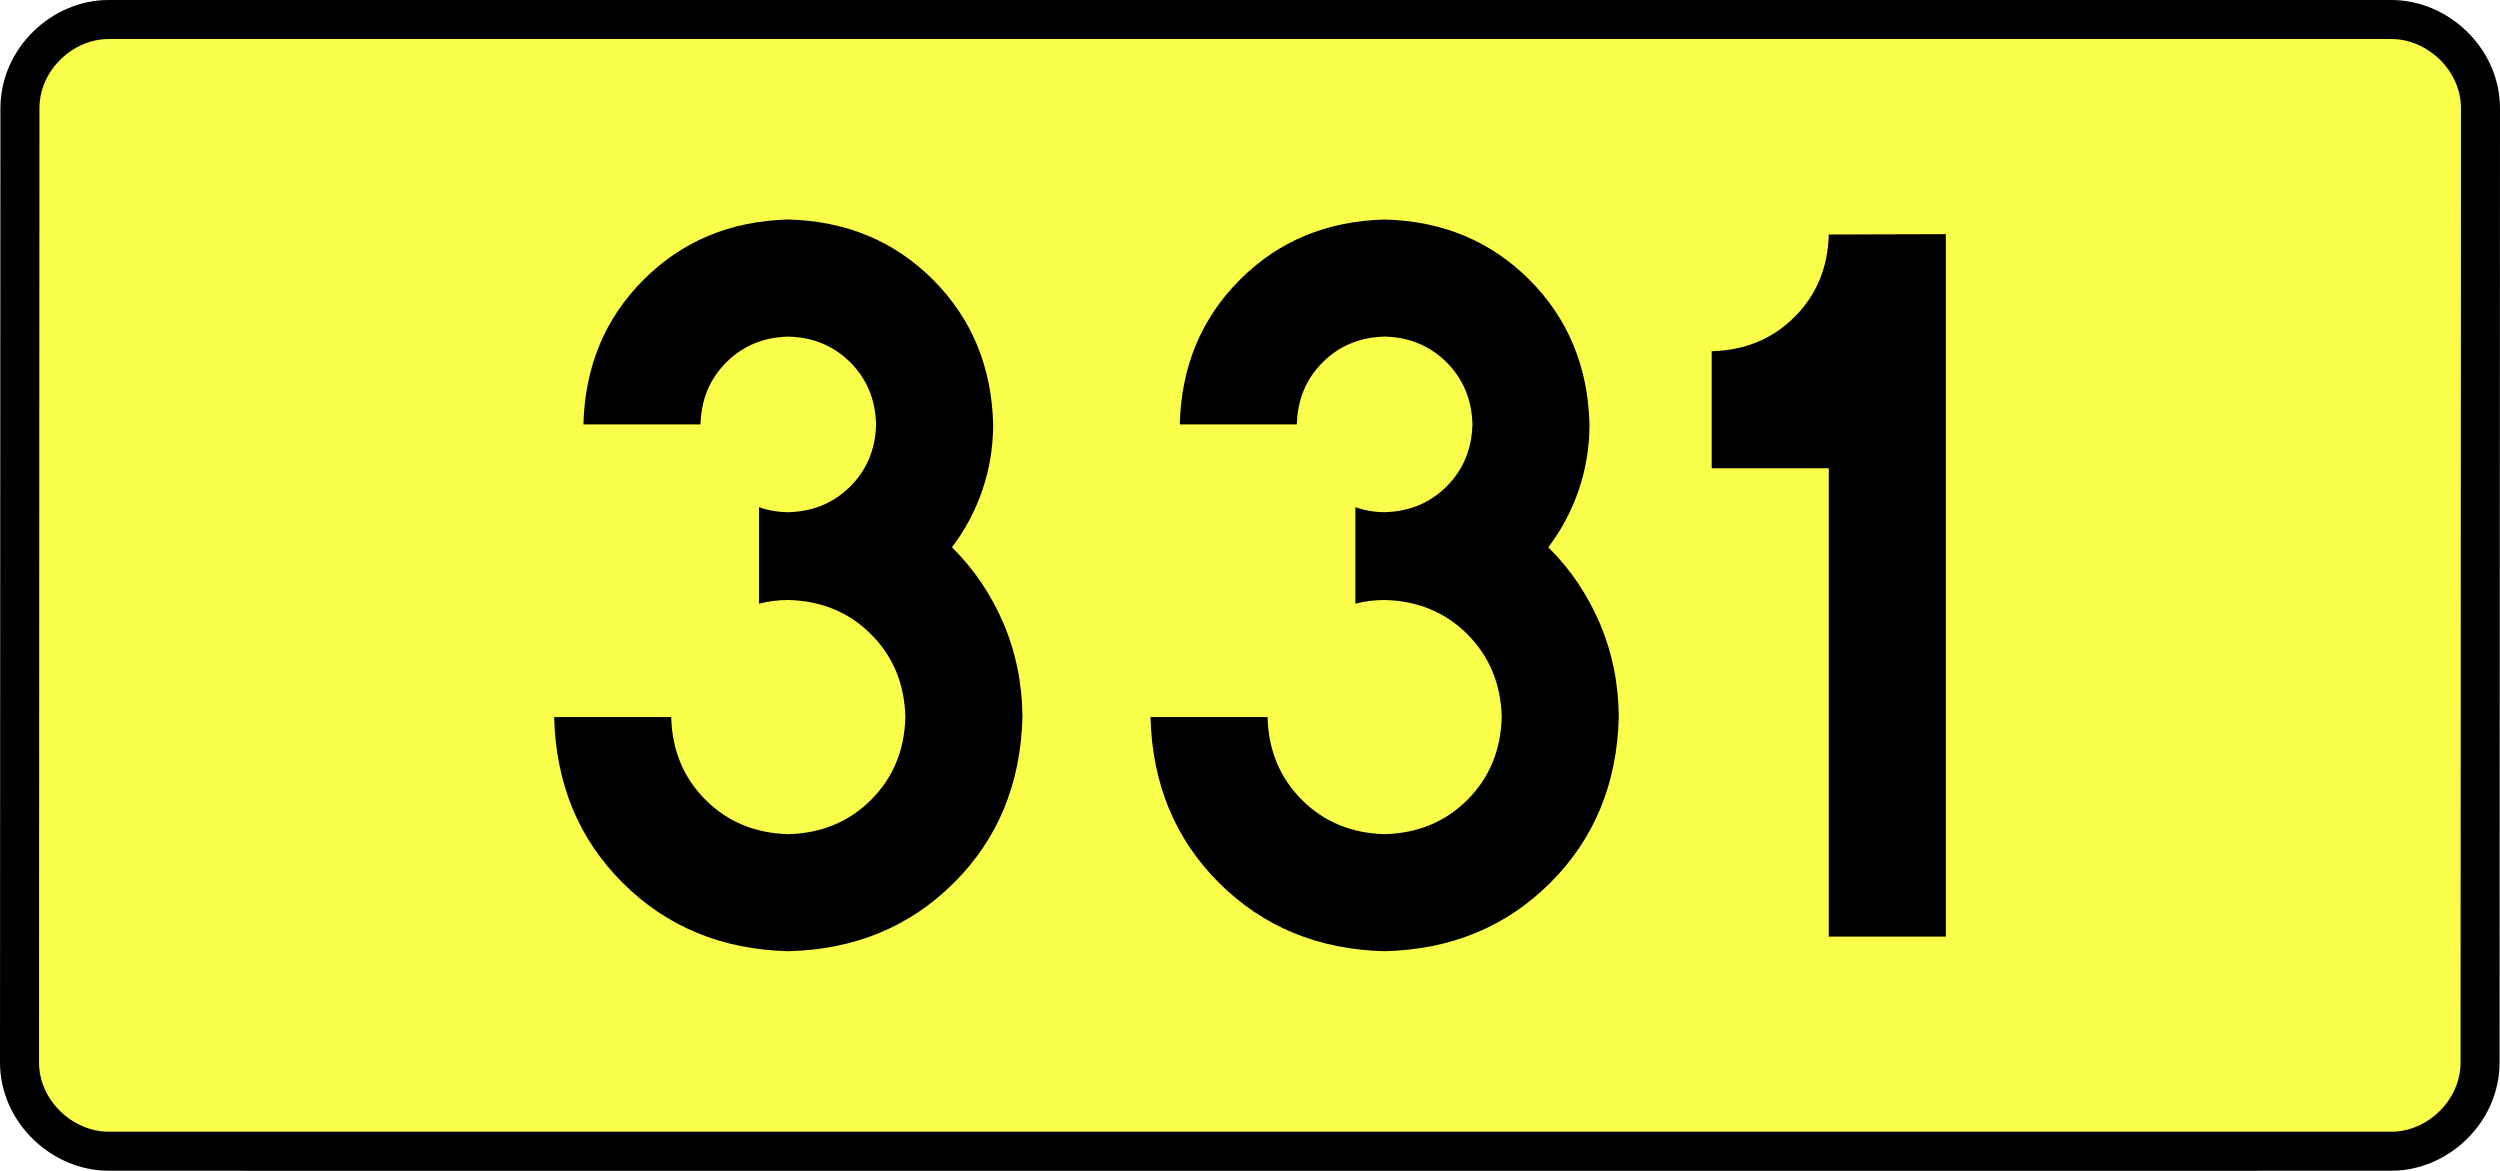
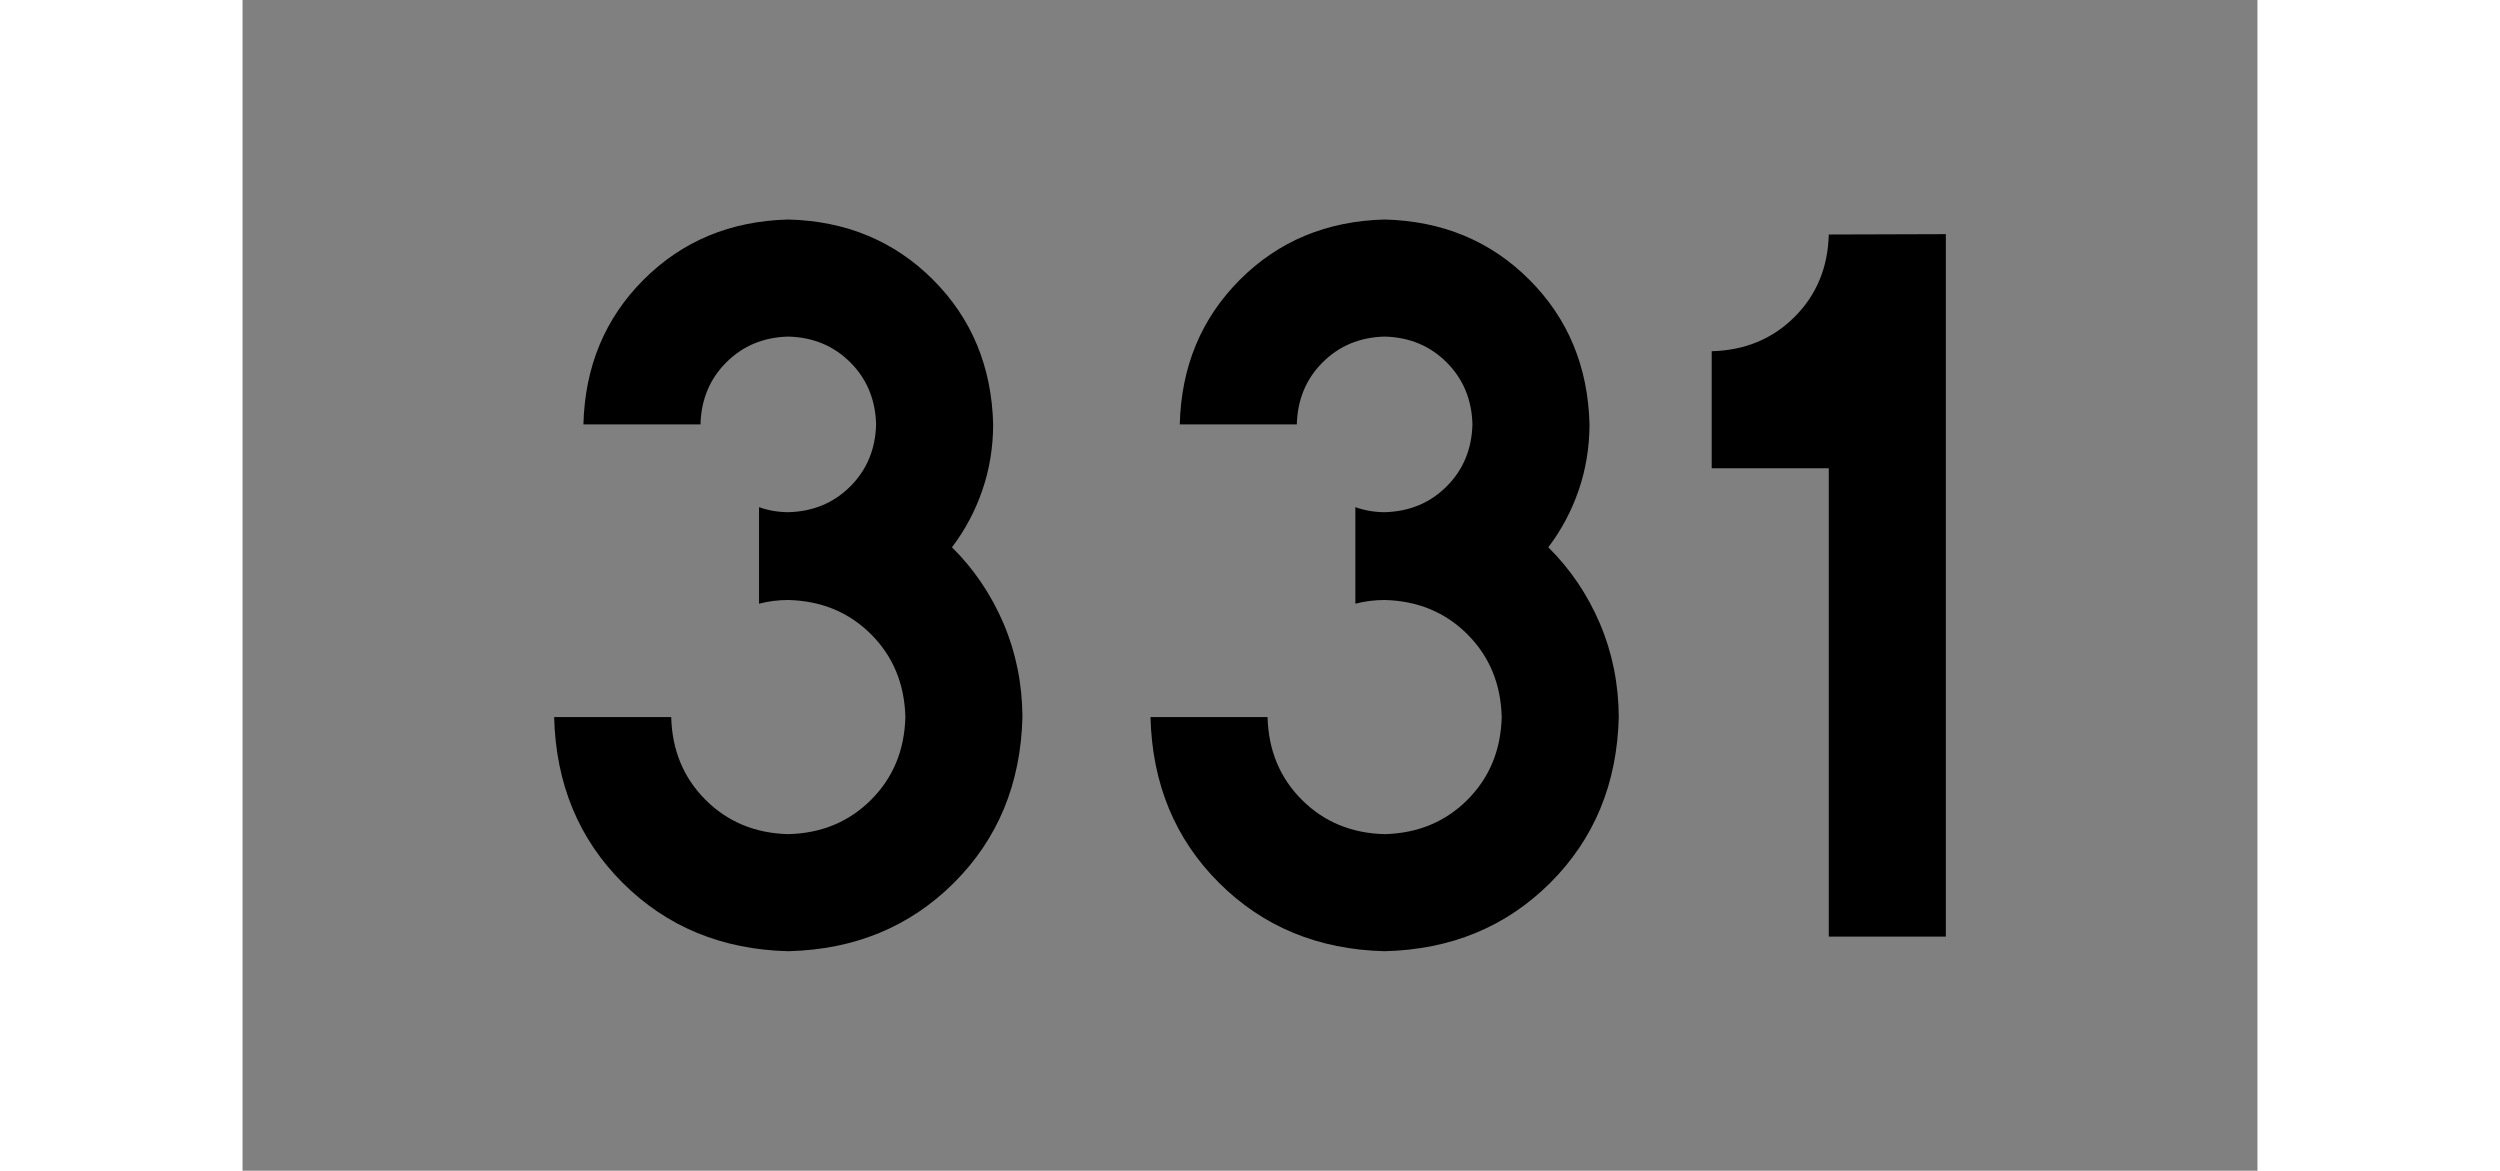
<svg xmlns="http://www.w3.org/2000/svg" xmlns:ns1="http://sodipodi.sourceforge.net/DTD/sodipodi-0.dtd" xmlns:ns2="http://www.inkscape.org/namespaces/inkscape" version="1.0" id="Vrstva_1" x="0px" y="0px" width="576.567" height="270" viewBox="0 0 609.84 354.33" enable-background="new 0 0 756.85 354.33" xml:space="preserve" ns1:version="0.32" ns2:version="0.46" ns1:docname="DW331-PL.svg" ns2:output_extension="org.inkscape.output.svg.inkscape">
  <rect x="0" y="0" width="609.84" height="354.33" fill="#808080" stroke="none" />
  <defs id="defs13" />
  <ns1:namedview ns2:window-height="712" ns2:window-width="1280" ns2:pageshadow="2" ns2:pageopacity="0.0" guidetolerance="10.0" gridtolerance="10.0" objecttolerance="10.0" borderopacity="1.0" bordercolor="#666666" pagecolor="#ffffff" id="base" showgrid="false" ns2:zoom="1.2923685" ns2:cx="206.5778" ns2:cy="121.02422" ns2:window-x="-4" ns2:window-y="-4" ns2:current-layer="Vrstva_1" units="px" showguides="true" />
-   <path id="rect2780" stroke-miterlimit="10" d="M -40.596,5.905 L 650.435,5.905 C 664.251,5.905 677.338,17.787 677.338,32.808 L 677.213,321.522 C 677.213,336.541 664.251,348.424 650.435,348.424 L -40.596,348.424 C -54.41,348.424 -67.498,336.541 -67.498,321.522 L -67.373,32.808 C -67.373,17.788 -54.409,5.905 -40.596,5.905 z" style="fill:#fafd4a;stroke:#000000;stroke-width:11.811;stroke-miterlimit:10;stroke-dasharray:none" ns1:nodetypes="ccccccccc" />
  <path style="font-size:283.463px;font-style:normal;font-variant:normal;font-weight:bold;font-stretch:normal;text-align:center;line-height:125%;writing-mode:lr-tb;text-anchor:middle;fill:#000000;fill-opacity:1;stroke:none;stroke-width:1px;stroke-linecap:butt;stroke-linejoin:miter;stroke-opacity:1;font-family:Drogowskaz;-inkscape-font-specification:Drogowskaz Bold" d="M 156.323,182.712 C 159.162,181.974 162.115,181.602 165.181,181.594 C 175.215,181.848 183.565,185.309 190.232,191.976 C 196.9,198.643 200.36,206.994 200.614,217.027 C 200.36,227.061 196.9,235.411 190.232,242.078 C 183.565,248.746 175.215,252.206 165.181,252.46 C 155.148,252.206 146.797,248.746 140.13,242.078 C 133.463,235.411 130.002,227.061 129.748,217.027 L 94.315,217.027 C 94.823,237.201 101.744,253.932 115.079,267.221 C 128.413,280.51 145.114,287.401 165.181,287.893 C 185.248,287.401 201.949,280.51 215.284,267.221 C 228.618,253.932 235.539,237.201 236.048,217.027 C 235.984,206.947 234.08,197.515 230.335,188.729 C 226.59,179.943 221.384,172.246 214.717,165.638 C 218.681,160.413 221.744,154.661 223.906,148.381 C 226.067,142.103 227.162,135.457 227.189,128.445 C 226.737,110.941 220.665,96.343 208.974,84.652 C 197.283,72.961 182.685,66.889 165.181,66.437 C 147.677,66.889 133.079,72.961 121.388,84.652 C 109.697,96.343 103.625,110.941 103.173,128.445 L 138.606,128.445 C 138.8,120.943 141.402,114.687 146.413,109.676 C 151.423,104.666 157.679,102.064 165.181,101.87 C 172.683,102.064 178.939,104.666 183.95,109.676 C 188.96,114.687 191.562,120.943 191.756,128.445 C 191.562,135.947 188.96,142.203 183.95,147.213 C 178.939,152.224 172.683,154.826 165.181,155.019 C 162.064,155.005 159.112,154.496 156.323,153.493 L 156.323,182.712 L 156.323,182.712 z M 336.81,182.712 C 339.649,181.974 342.602,181.602 345.668,181.594 C 355.701,181.848 364.052,185.309 370.719,191.976 C 377.386,198.643 380.847,206.994 381.101,217.027 C 380.847,227.061 377.386,235.411 370.719,242.078 C 364.052,248.746 355.701,252.206 345.668,252.46 C 335.634,252.206 327.284,248.746 320.617,242.078 C 313.949,235.411 310.489,227.061 310.235,217.027 L 274.802,217.027 C 275.31,237.201 282.231,253.932 295.566,267.221 C 308.9,280.51 325.601,287.401 345.668,287.893 C 365.735,287.401 382.436,280.51 395.77,267.221 C 409.105,253.932 416.026,237.201 416.534,217.027 C 416.471,206.947 414.567,197.515 410.822,188.729 C 407.077,179.943 401.871,172.246 395.204,165.638 C 399.168,160.413 402.231,154.661 404.393,148.381 C 406.554,142.103 407.648,135.457 407.676,128.445 C 407.224,110.941 401.152,96.343 389.461,84.652 C 377.77,72.961 363.172,66.889 345.668,66.437 C 328.164,66.889 313.566,72.961 301.875,84.652 C 290.184,96.343 284.112,110.941 283.66,128.445 L 319.093,128.445 C 319.287,120.943 321.889,114.687 326.9,109.676 C 331.91,104.666 338.166,102.064 345.668,101.87 C 353.17,102.064 359.426,104.666 364.437,109.676 C 369.447,114.687 372.049,120.943 372.243,128.445 C 372.049,135.947 369.447,142.203 364.437,147.213 C 359.426,152.224 353.17,154.826 345.668,155.019 C 342.551,155.005 339.598,154.496 336.81,153.493 L 336.81,182.712 L 336.81,182.712 z M 444.659,106.299 L 444.659,141.732 L 480.092,141.732 L 480.092,283.464 L 515.525,283.464 L 515.525,70.866 L 480.092,70.977 C 479.838,80.979 476.377,89.303 469.71,95.949 C 463.043,102.596 454.692,106.046 444.659,106.299 L 444.659,106.299 z" id="text2381" ns1:nodetypes="ccscscsccscscscscscsccscscsccccccscscsccscscscscscsccscscscccccccccccscc" />
</svg>